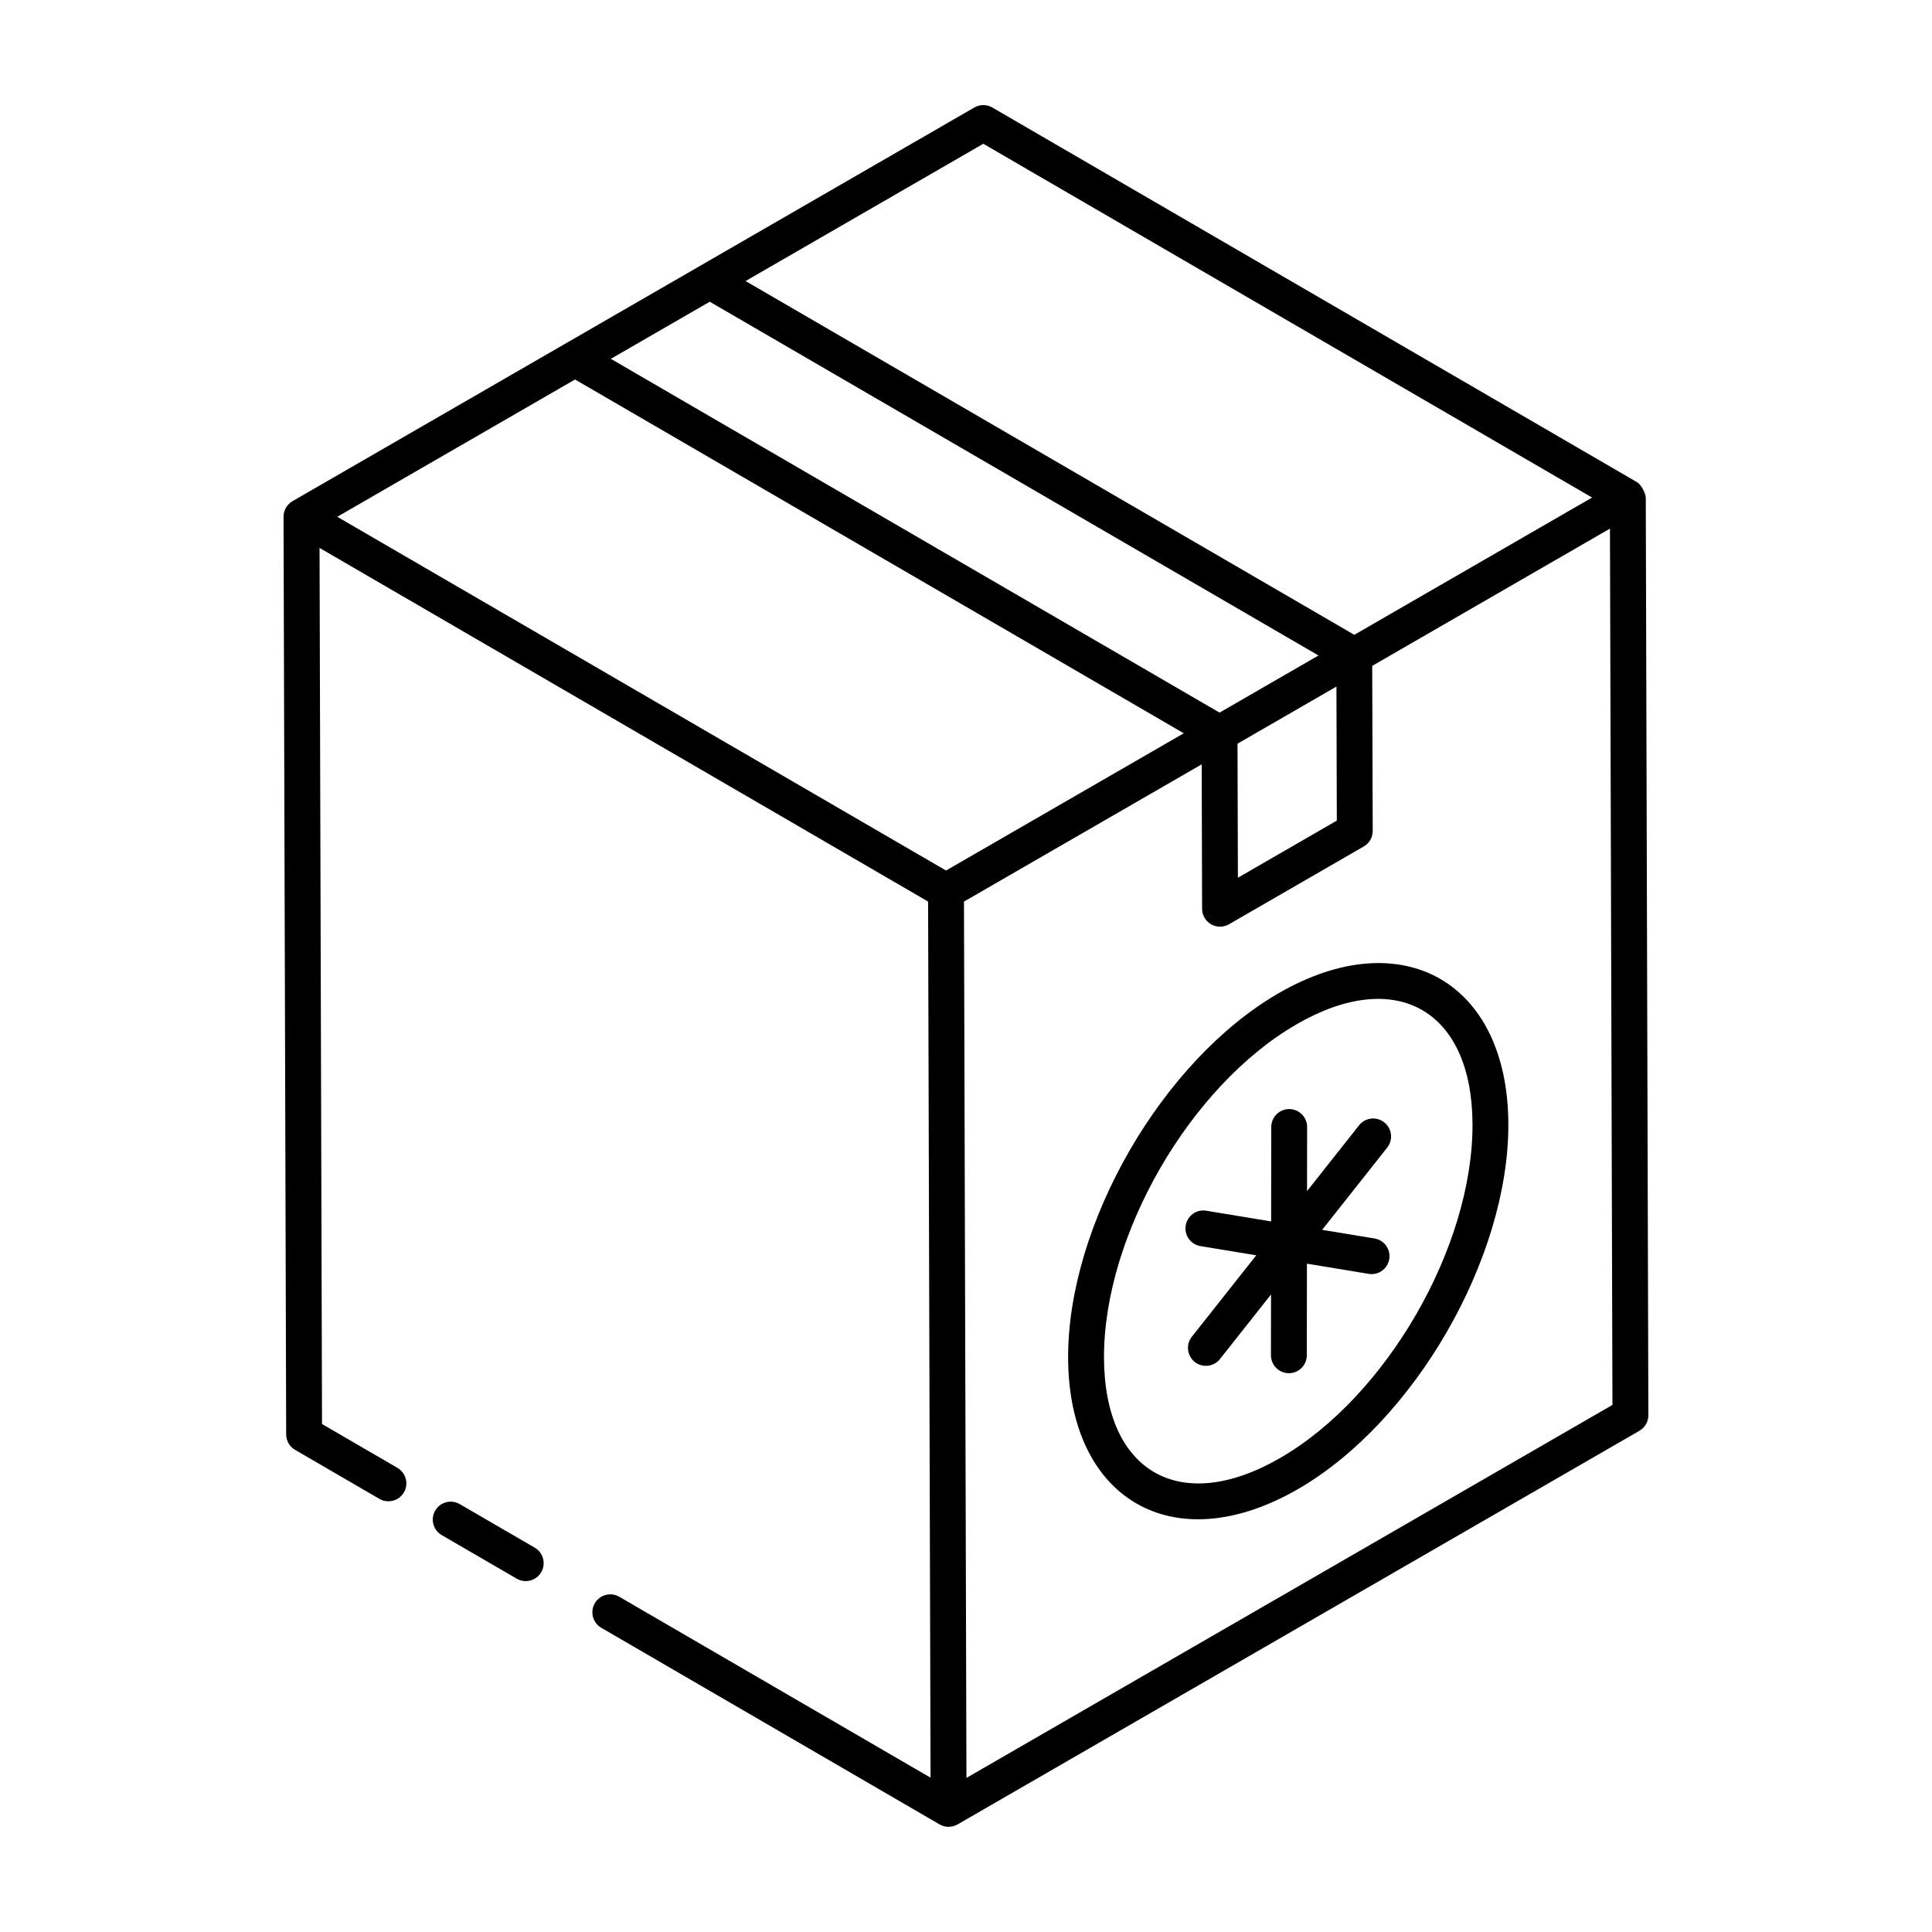
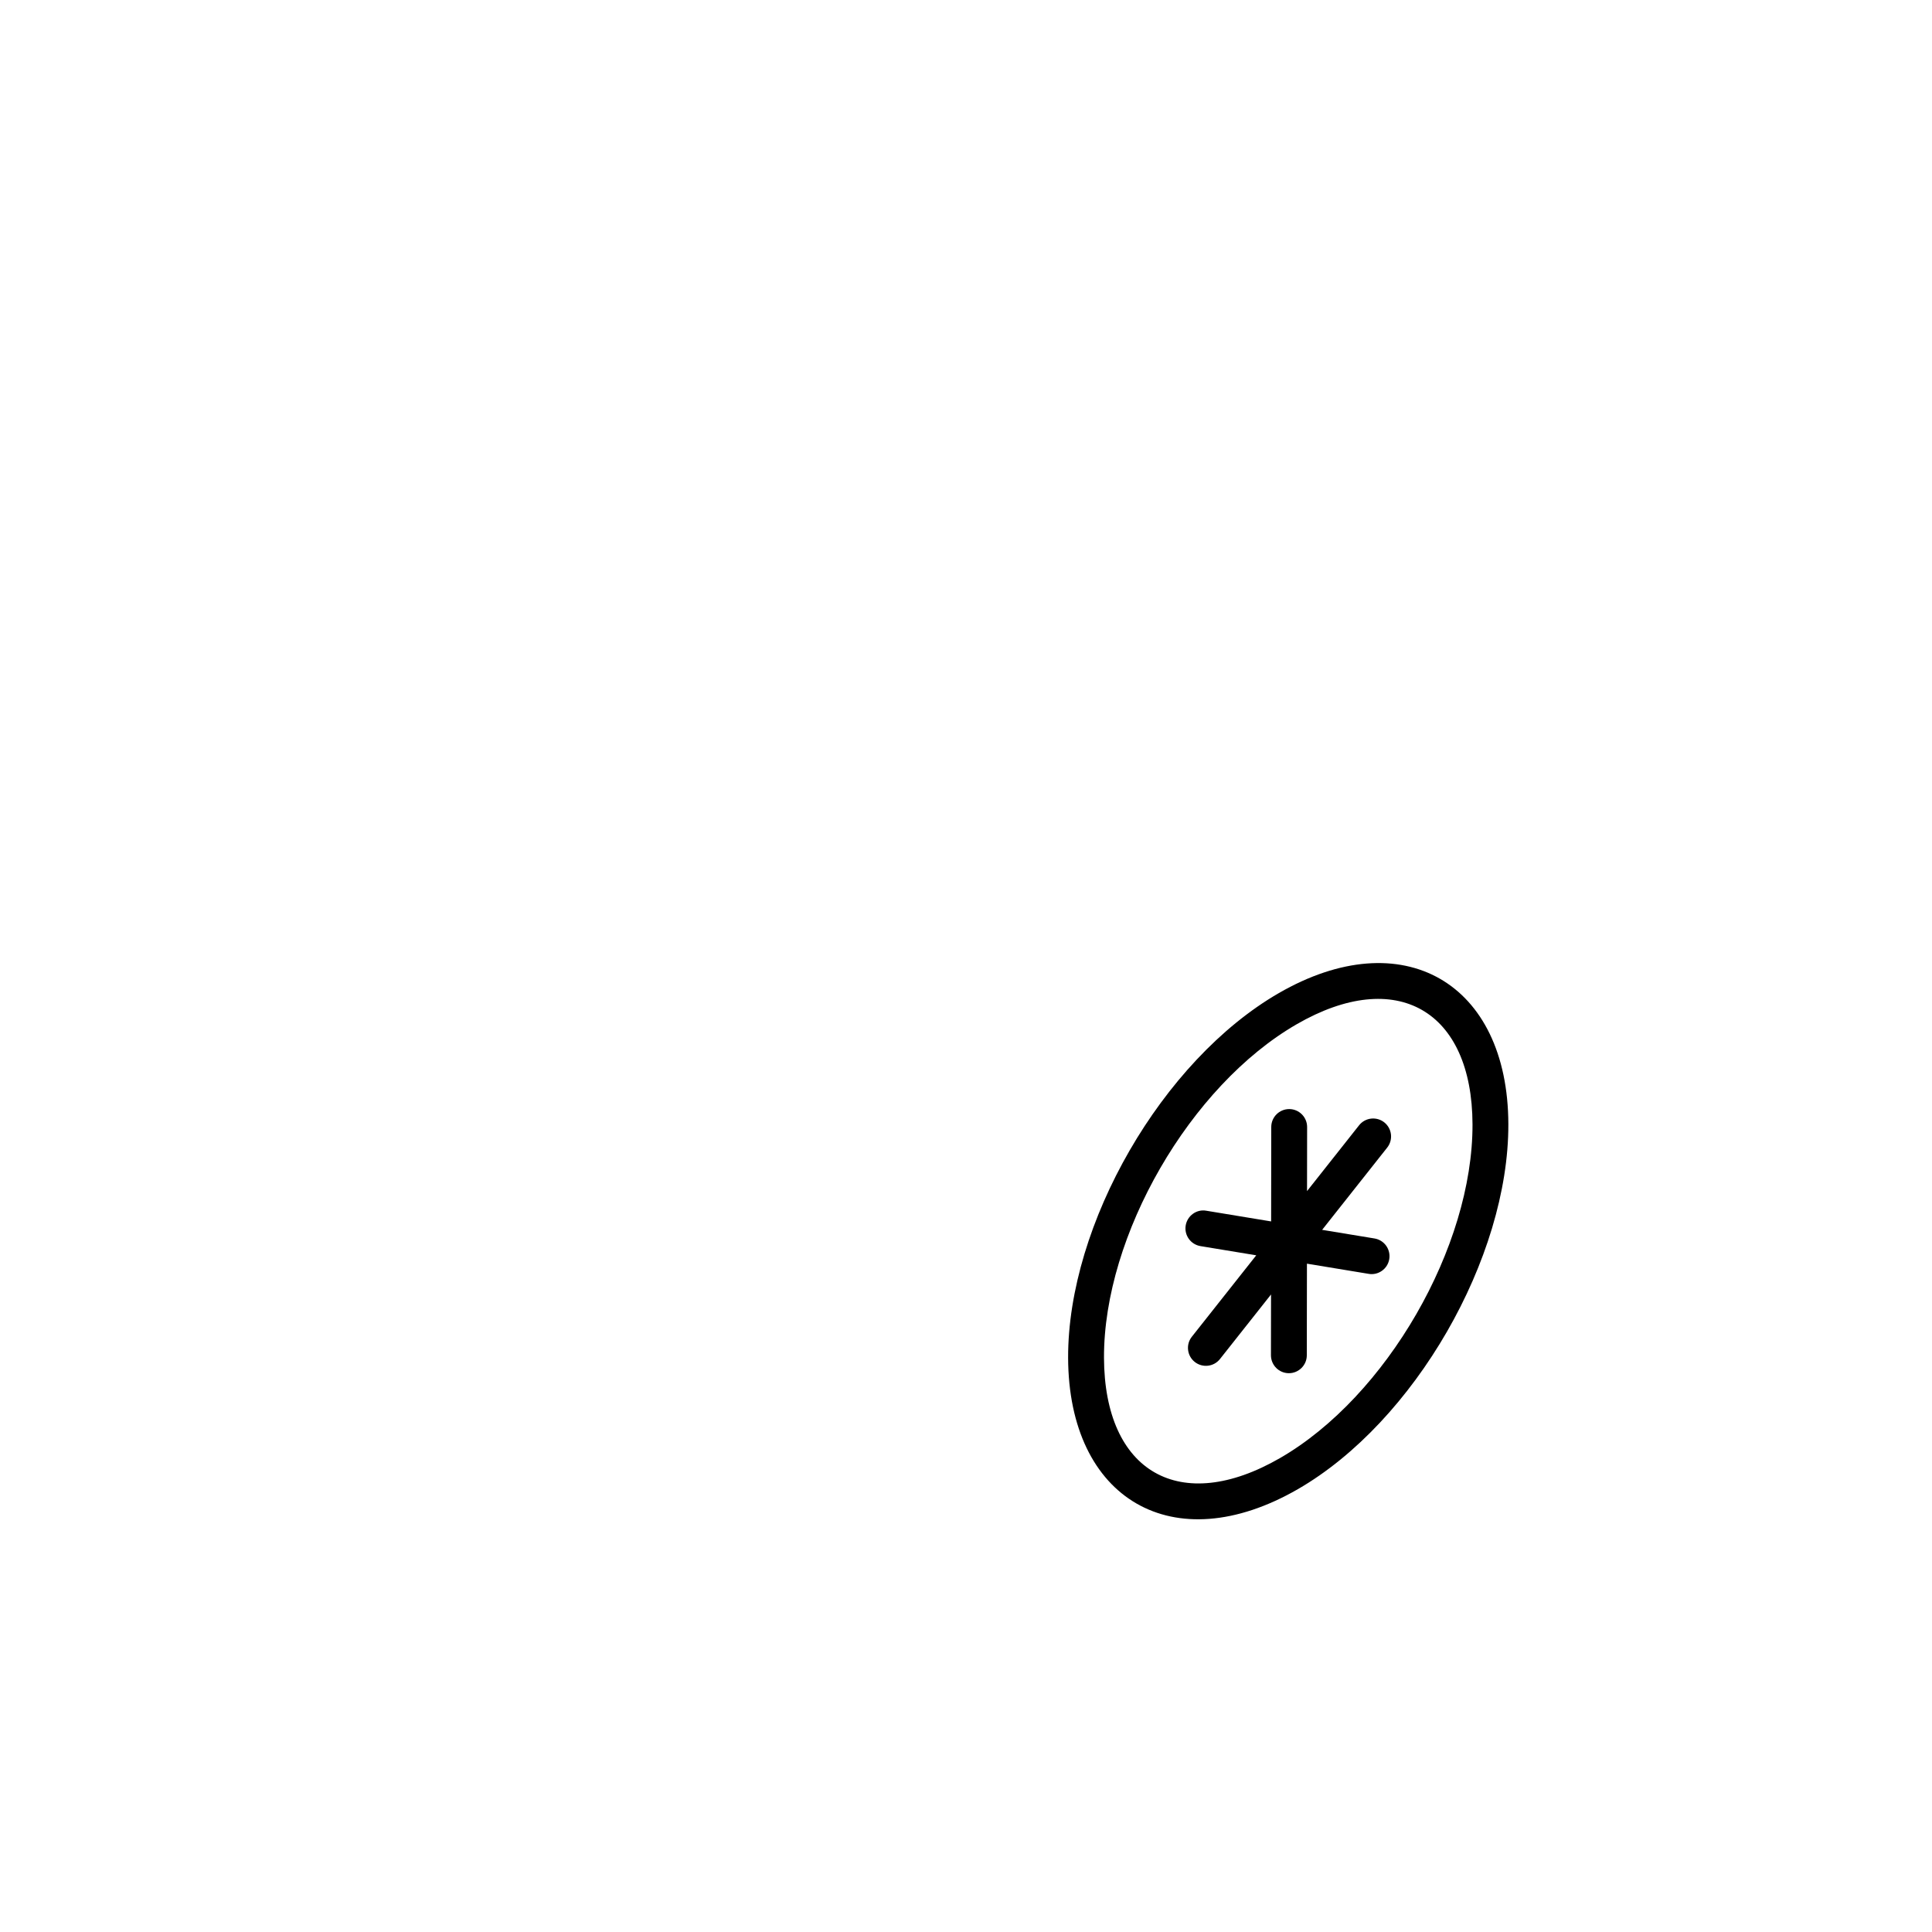
<svg xmlns="http://www.w3.org/2000/svg" fill="#000000" width="800px" height="800px" version="1.1" viewBox="144 144 512 512">
  <g>
-     <path d="m219.84 524.14c0.008 1.691 0.902 3.25 2.367 4.094l22.336 12.98c2.246 1.305 5.172 0.559 6.5-1.719 1.316-2.269 0.547-5.18-1.727-6.5l-19.977-11.613-0.656-232.18c40.297 23.418 124.99 72.633 161.27 93.719 0.152 54.398 0.496 177.46 0.652 232.18l-82.48-47.934c-2.254-1.316-5.18-0.562-6.5 1.719-1.316 2.269-0.547 5.18 1.727 6.5l89.645 52.098h0.008c0.004 0.004 0.008 0.008 0.012 0.012 0.734 0.422 1.551 0.633 2.367 0.633s1.645-0.215 2.375-0.637l180.7-104.32c1.477-0.855 2.387-2.426 2.375-4.133l-0.688-243.19c-0.004-0.949-1.094-3.356-2.367-4.094l-0.012-0.008c-0.004 0-0.004-0.004-0.008-0.008-0.004 0-0.008 0-0.012-0.004l-170.77-99.242c-1.457-0.855-3.285-0.855-4.762-0.008-157.57 90.973-24.598 14.203-180.7 104.33-1.484 0.859-2.375 2.441-2.375 4.113 0 0.004 0.004 0.004 0.004 0.008s-0.004 0.004-0.004 0.008zm76.551-279.57 161.32 93.754-63.004 36.375c-39.617-23.02-119.83-69.637-161.33-93.746zm201.88 116.9-26.215 15.137-0.102-35.523 26.215-15.137zm-31.074-28.621-161.32-93.754 26.215-15.137 161.32 93.75zm-67.078 282.31c-0.055-20.09-0.574-203.09-0.656-232.23l63-36.371 0.105 38.277c0.008 1.695 0.91 3.258 2.387 4.109 1.465 0.844 3.277 0.84 4.742-0.004l35.711-20.617c1.477-0.855 2.387-2.426 2.375-4.133l-0.133-43.727 63.004-36.375 0.66 232.23zm4.469-433.06 161.33 93.754-63.012 36.379-161.32-93.754z" />
-     <path d="m265.83 542.6c-2.254-1.312-5.18-0.562-6.5 1.723-1.316 2.269-0.547 5.176 1.727 6.492l19.875 11.547c2.305 1.336 5.199 0.52 6.5-1.723 1.316-2.269 0.547-5.176-1.727-6.492z" />
    <path d="m482.87 407.2c-30.867 17.828-55.902 61.172-55.809 96.621 0.113 37.5 27.863 53.875 60.914 34.809 30.848-17.812 55.855-61.195 55.754-96.707-0.094-37.586-28.047-53.672-60.859-34.723zm0.355 123.2c-26.438 15.254-46.559 3.809-46.656-26.602-0.094-32.418 22.816-72.055 51.059-88.359 26.473-15.297 46.523-3.66 46.602 26.516 0.09 32.477-22.785 72.152-51.004 88.445z" />
    <path d="m510.85 441.44c-2.051-1.625-5.051-1.289-6.684 0.781l-13.789 17.434 0.023-16.98c0-2.621-2.125-4.754-4.742-4.758h-0.008c-2.617 0-4.754 2.125-4.754 4.75l-0.035 25.023-17.184-2.836c-2.562-0.465-5.031 1.324-5.457 3.914-0.426 2.59 1.328 5.035 3.918 5.465l14.781 2.438-17.074 21.586c-1.625 2.055-1.273 5.047 0.781 6.676s5.055 1.285 6.684-0.781l13.527-17.102-0.023 16.105c0 2.621 2.125 4.754 4.742 4.758h0.008c2.617 0 4.754-2.125 4.754-4.75l0.035-24.277 16.359 2.699c2.496 0.445 5.027-1.27 5.457-3.914 0.426-2.59-1.328-5.035-3.918-5.465l-13.871-2.285 17.25-21.805c1.621-2.059 1.27-5.047-0.781-6.676z" />
  </g>
</svg>